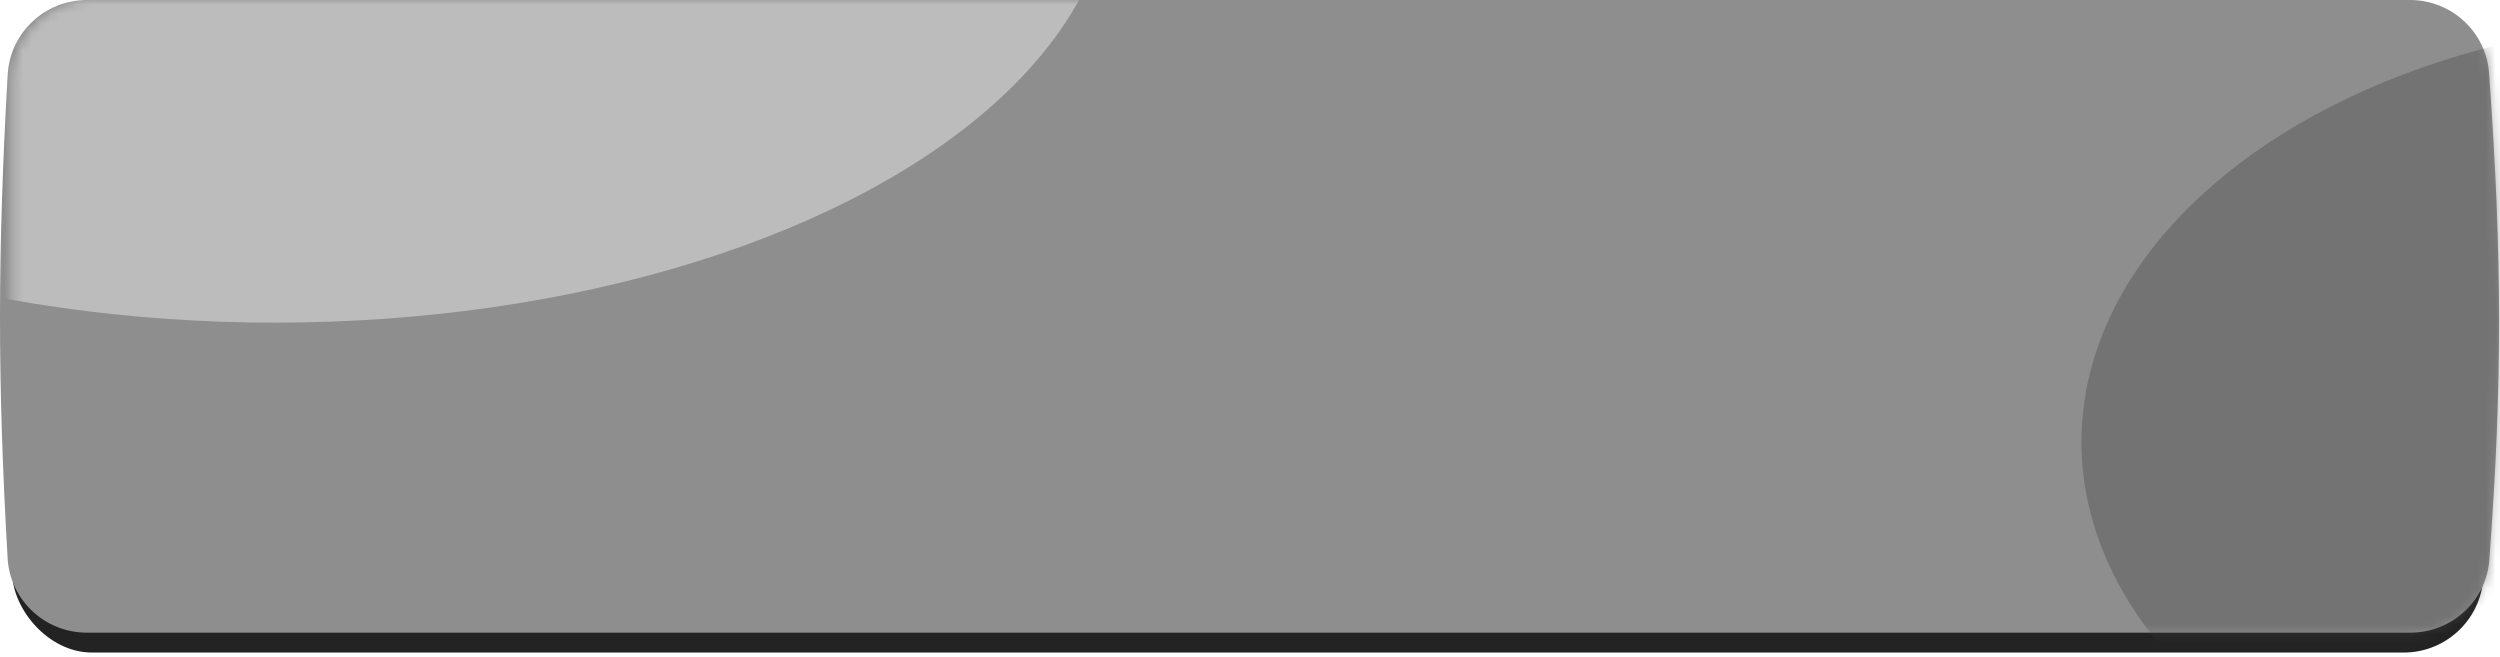
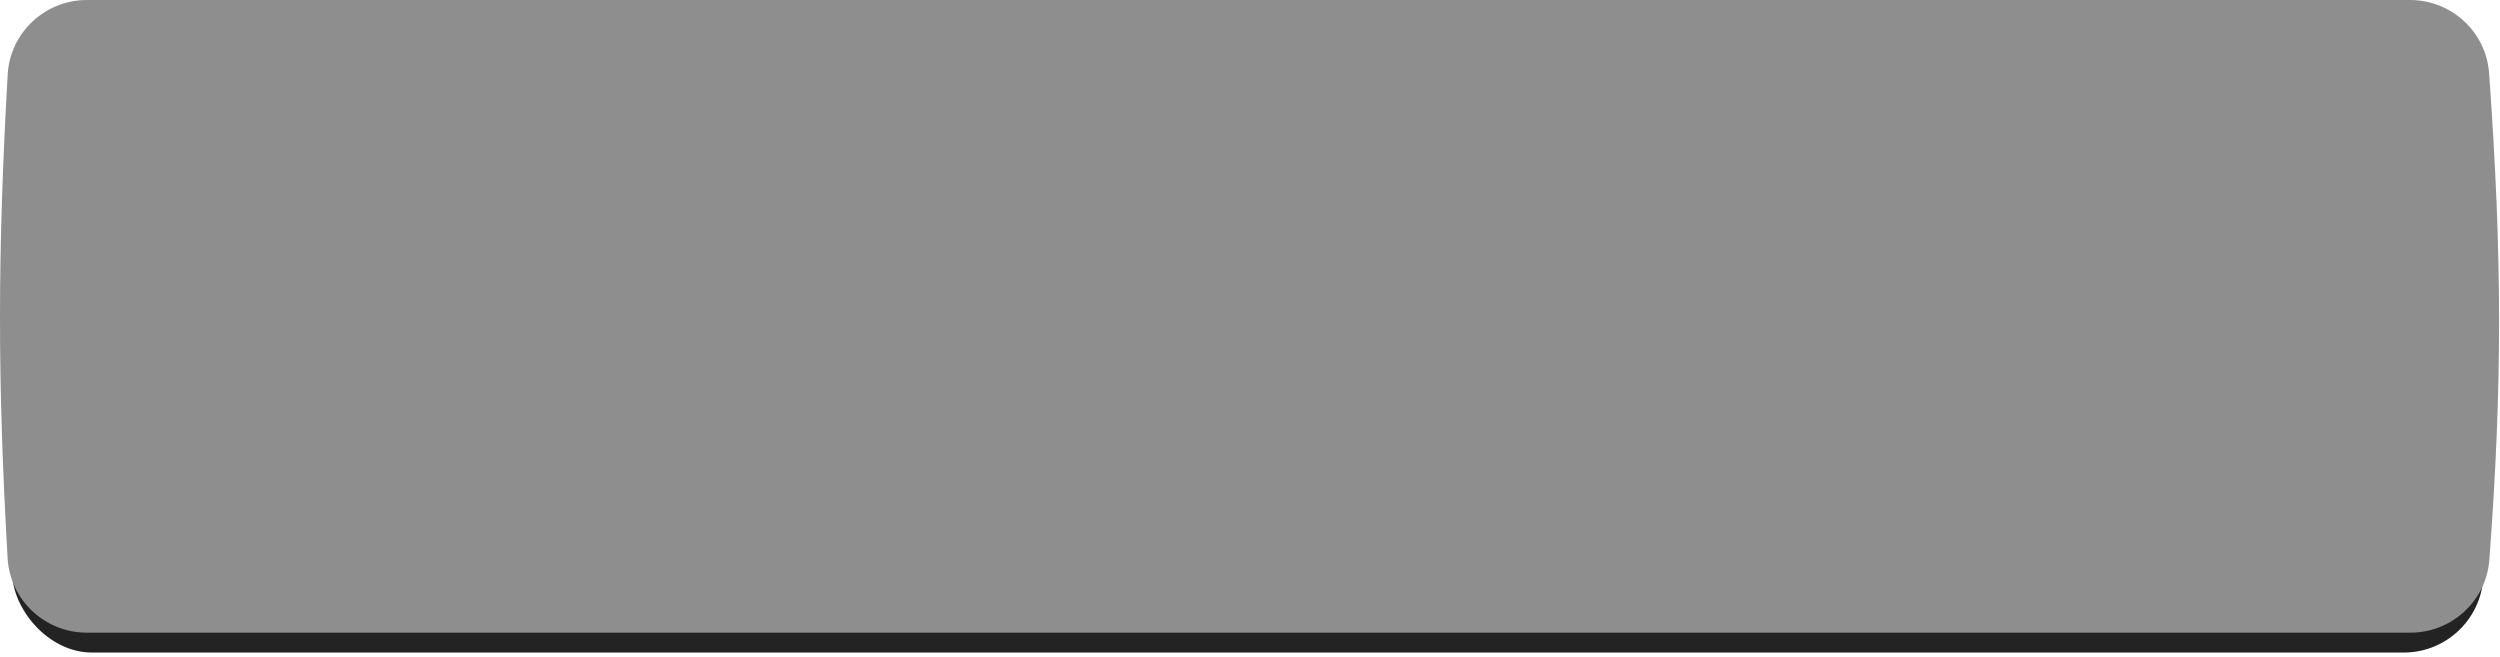
<svg xmlns="http://www.w3.org/2000/svg" width="274" height="72" viewBox="0 0 274 72" fill="none">
  <rect x="1.343" y="2.177" width="270.845" height="69.341" rx="8.737" fill="#232323" />
  <g filter="url(#filter0_i_496_1739)">
    <path d="M0.842 8.174C1.102 3.578 4.923 0 9.527 0H264.138C268.687 0 272.483 3.495 272.807 8.032C274.252 28.284 274.262 42.086 272.834 61.347C272.499 65.868 268.708 69.341 264.175 69.341H9.516C4.917 69.341 1.097 65.769 0.834 61.178C-0.289 41.559 -0.269 27.792 0.842 8.174Z" fill="#8E8E8E" />
  </g>
  <g opacity="0.41">
    <mask id="mask0_496_1739" style="mask-type:alpha" maskUnits="userSpaceOnUse" x="1" y="-1" width="273" height="71">
      <path d="M1.343 8.737C1.343 3.912 5.255 -0 10.08 -0H264.355C268.92 -0 272.724 3.52 273.025 8.075C274.35 28.11 274.3 41.918 273.023 61.259C272.722 65.817 268.917 69.341 264.349 69.341H10.08C5.255 69.341 1.343 65.429 1.343 60.604V8.737Z" fill="#E0CBB4" />
    </mask>
    <g mask="url(#mask0_496_1739)">
      <g filter="url(#filter1_f_496_1739)">
-         <ellipse cx="30.151" cy="-14.04" rx="91.905" ry="49.403" fill="white" />
-       </g>
+         </g>
      <g filter="url(#filter2_f_496_1739)">
-         <ellipse cx="298.6" cy="48.441" rx="70.472" ry="46.497" fill="#4D4D4D" />
-       </g>
+         </g>
    </g>
  </g>
  <defs>
    <filter id="filter0_i_496_1739" x="0" y="0" width="273.898" height="69.341" filterUnits="userSpaceOnUse" color-interpolation-filters="sRGB">
      <feFlood flood-opacity="0" result="BackgroundImageFix" />
      <feBlend mode="normal" in="SourceGraphic" in2="BackgroundImageFix" result="shape" />
      <feColorMatrix in="SourceAlpha" type="matrix" values="0 0 0 0 0 0 0 0 0 0 0 0 0 0 0 0 0 0 127 0" result="hardAlpha" />
      <feOffset />
      <feGaussianBlur stdDeviation="3.406" />
      <feComposite in2="hardAlpha" operator="arithmetic" k2="-1" k3="1" />
      <feColorMatrix type="matrix" values="0 0 0 0 1 0 0 0 0 1 0 0 0 0 1 0 0 0 0.5 0" />
      <feBlend mode="normal" in2="shape" result="effect1_innerShadow_496_1739" />
    </filter>
    <filter id="filter1_f_496_1739" x="-112.634" y="-114.323" width="285.569" height="200.566" filterUnits="userSpaceOnUse" color-interpolation-filters="sRGB">
      <feFlood flood-opacity="0" result="BackgroundImageFix" />
      <feBlend mode="normal" in="SourceGraphic" in2="BackgroundImageFix" result="shape" />
      <feGaussianBlur stdDeviation="25.44" result="effect1_foregroundBlur_496_1739" />
    </filter>
    <filter id="filter2_f_496_1739" x="177.247" y="-48.936" width="242.705" height="194.754" filterUnits="userSpaceOnUse" color-interpolation-filters="sRGB">
      <feFlood flood-opacity="0" result="BackgroundImageFix" />
      <feBlend mode="normal" in="SourceGraphic" in2="BackgroundImageFix" result="shape" />
      <feGaussianBlur stdDeviation="25.44" result="effect1_foregroundBlur_496_1739" />
    </filter>
  </defs>
</svg>